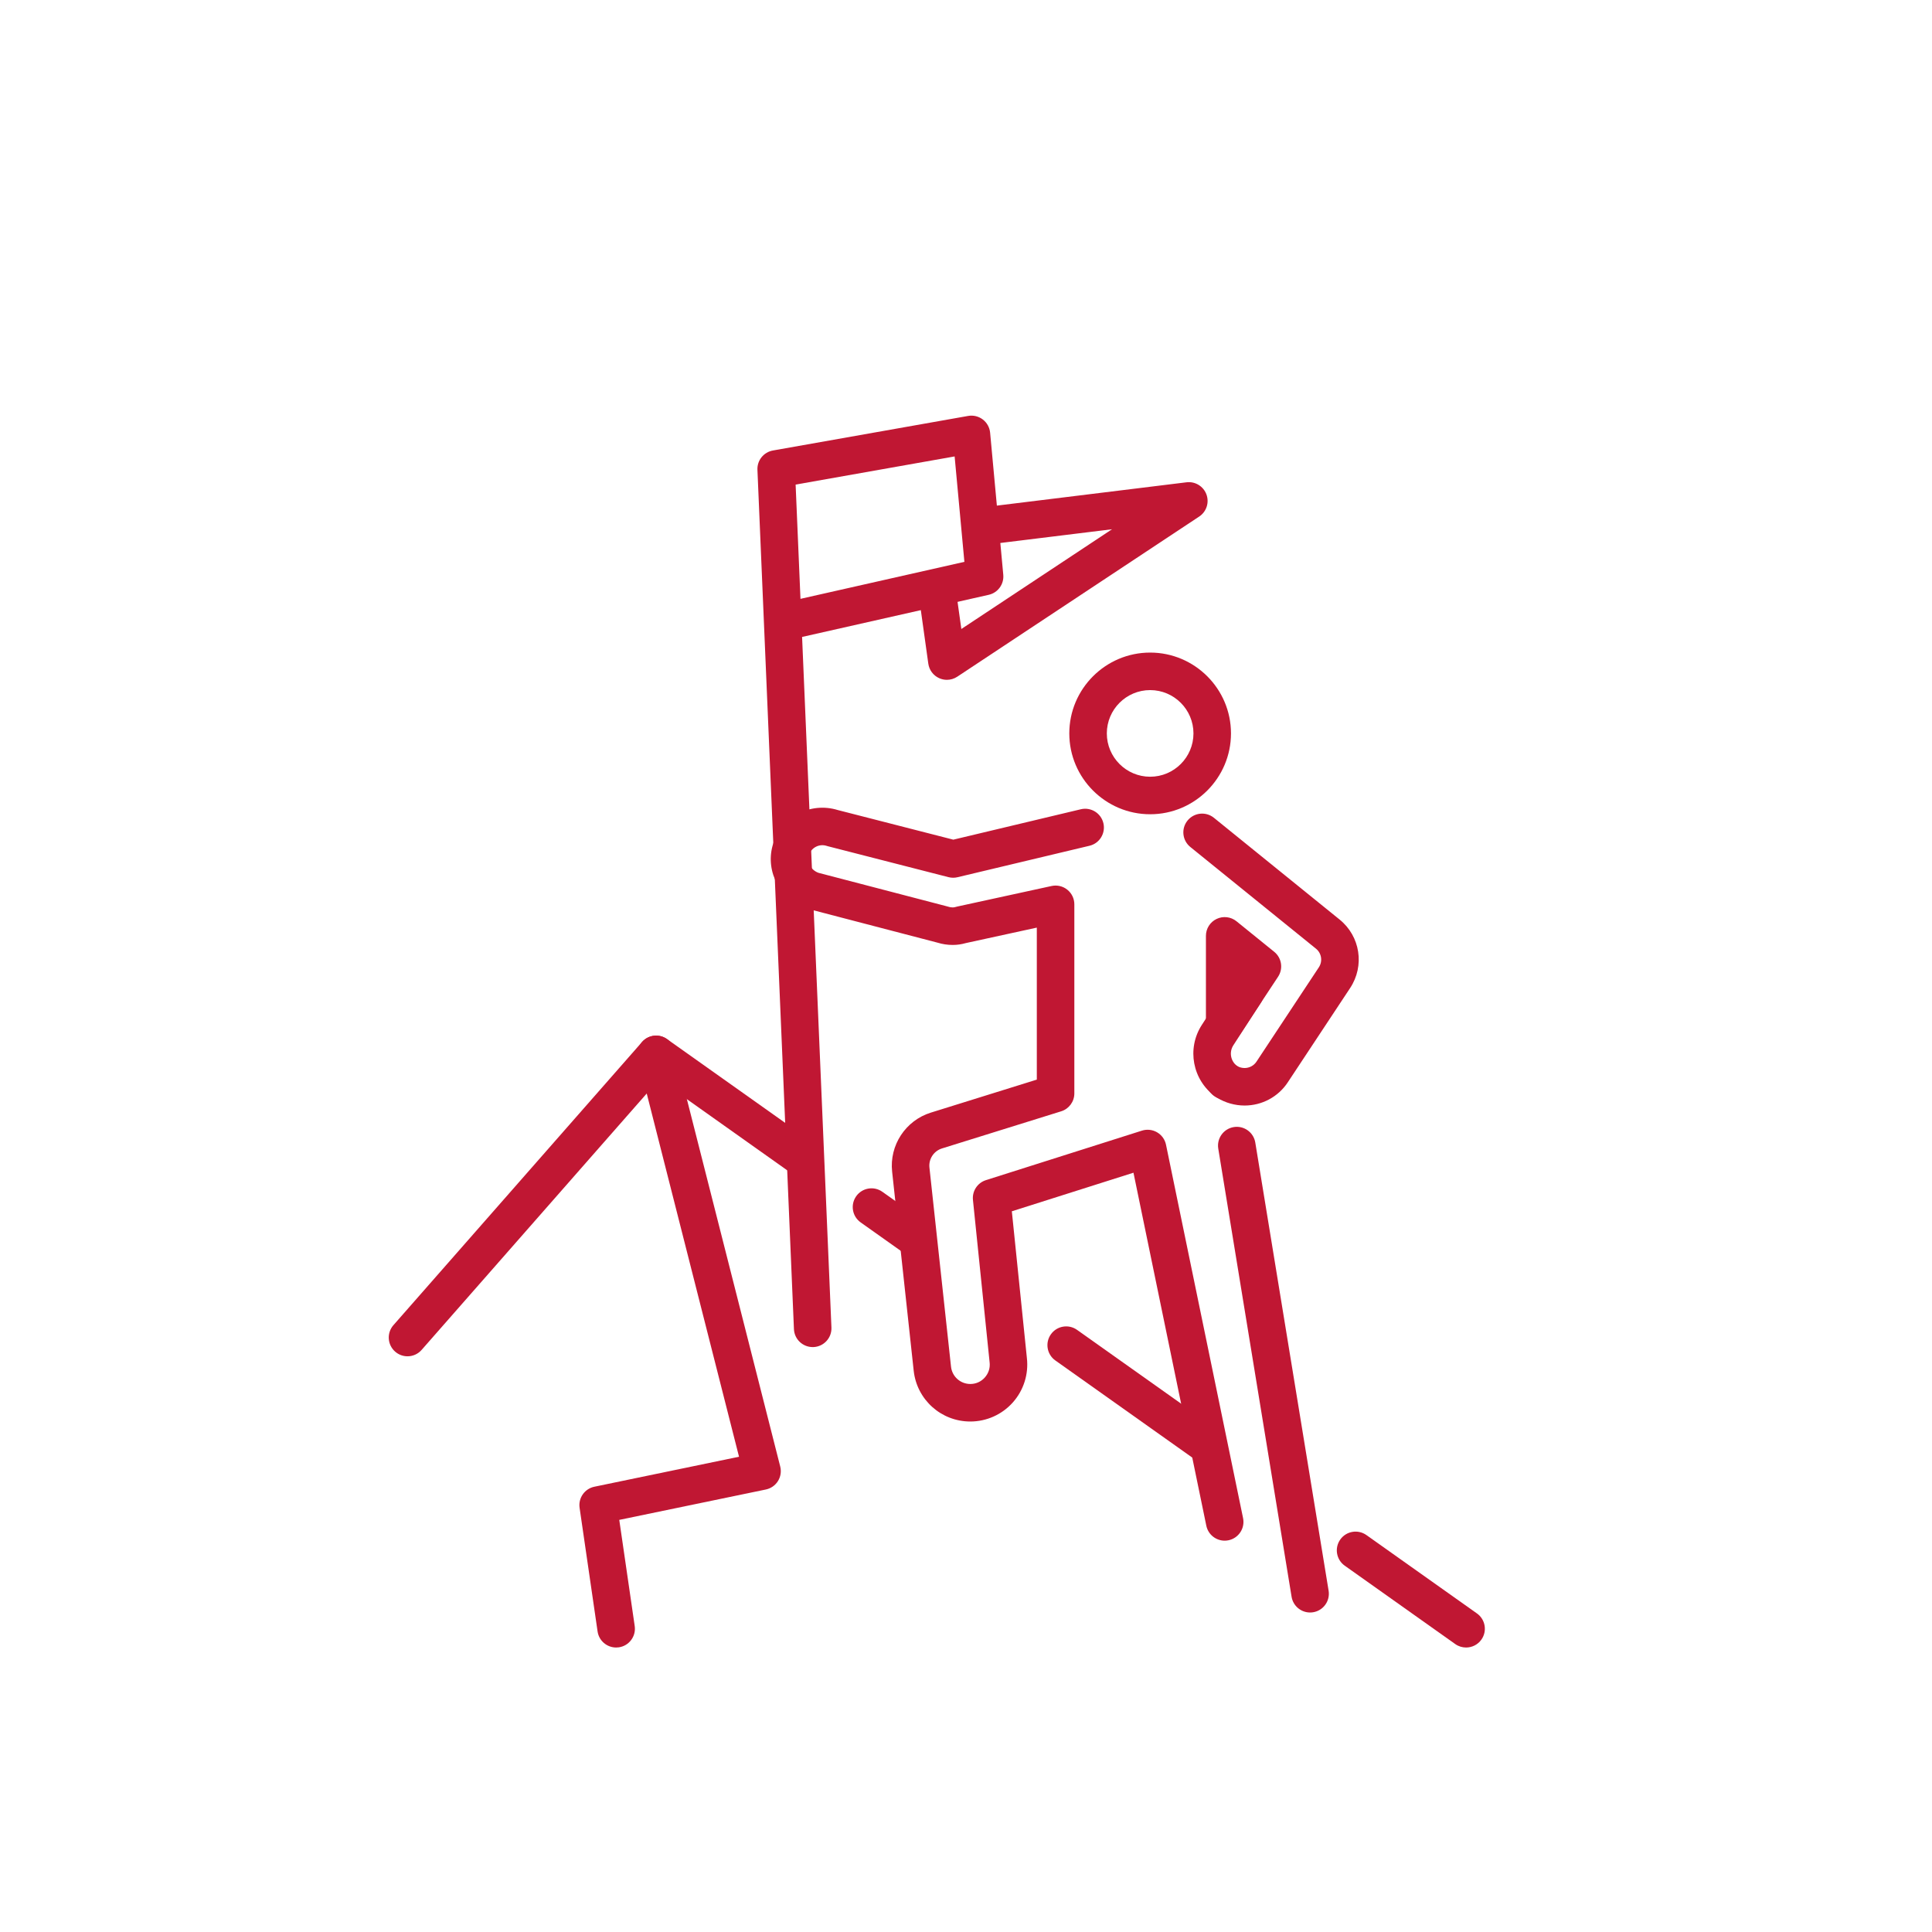
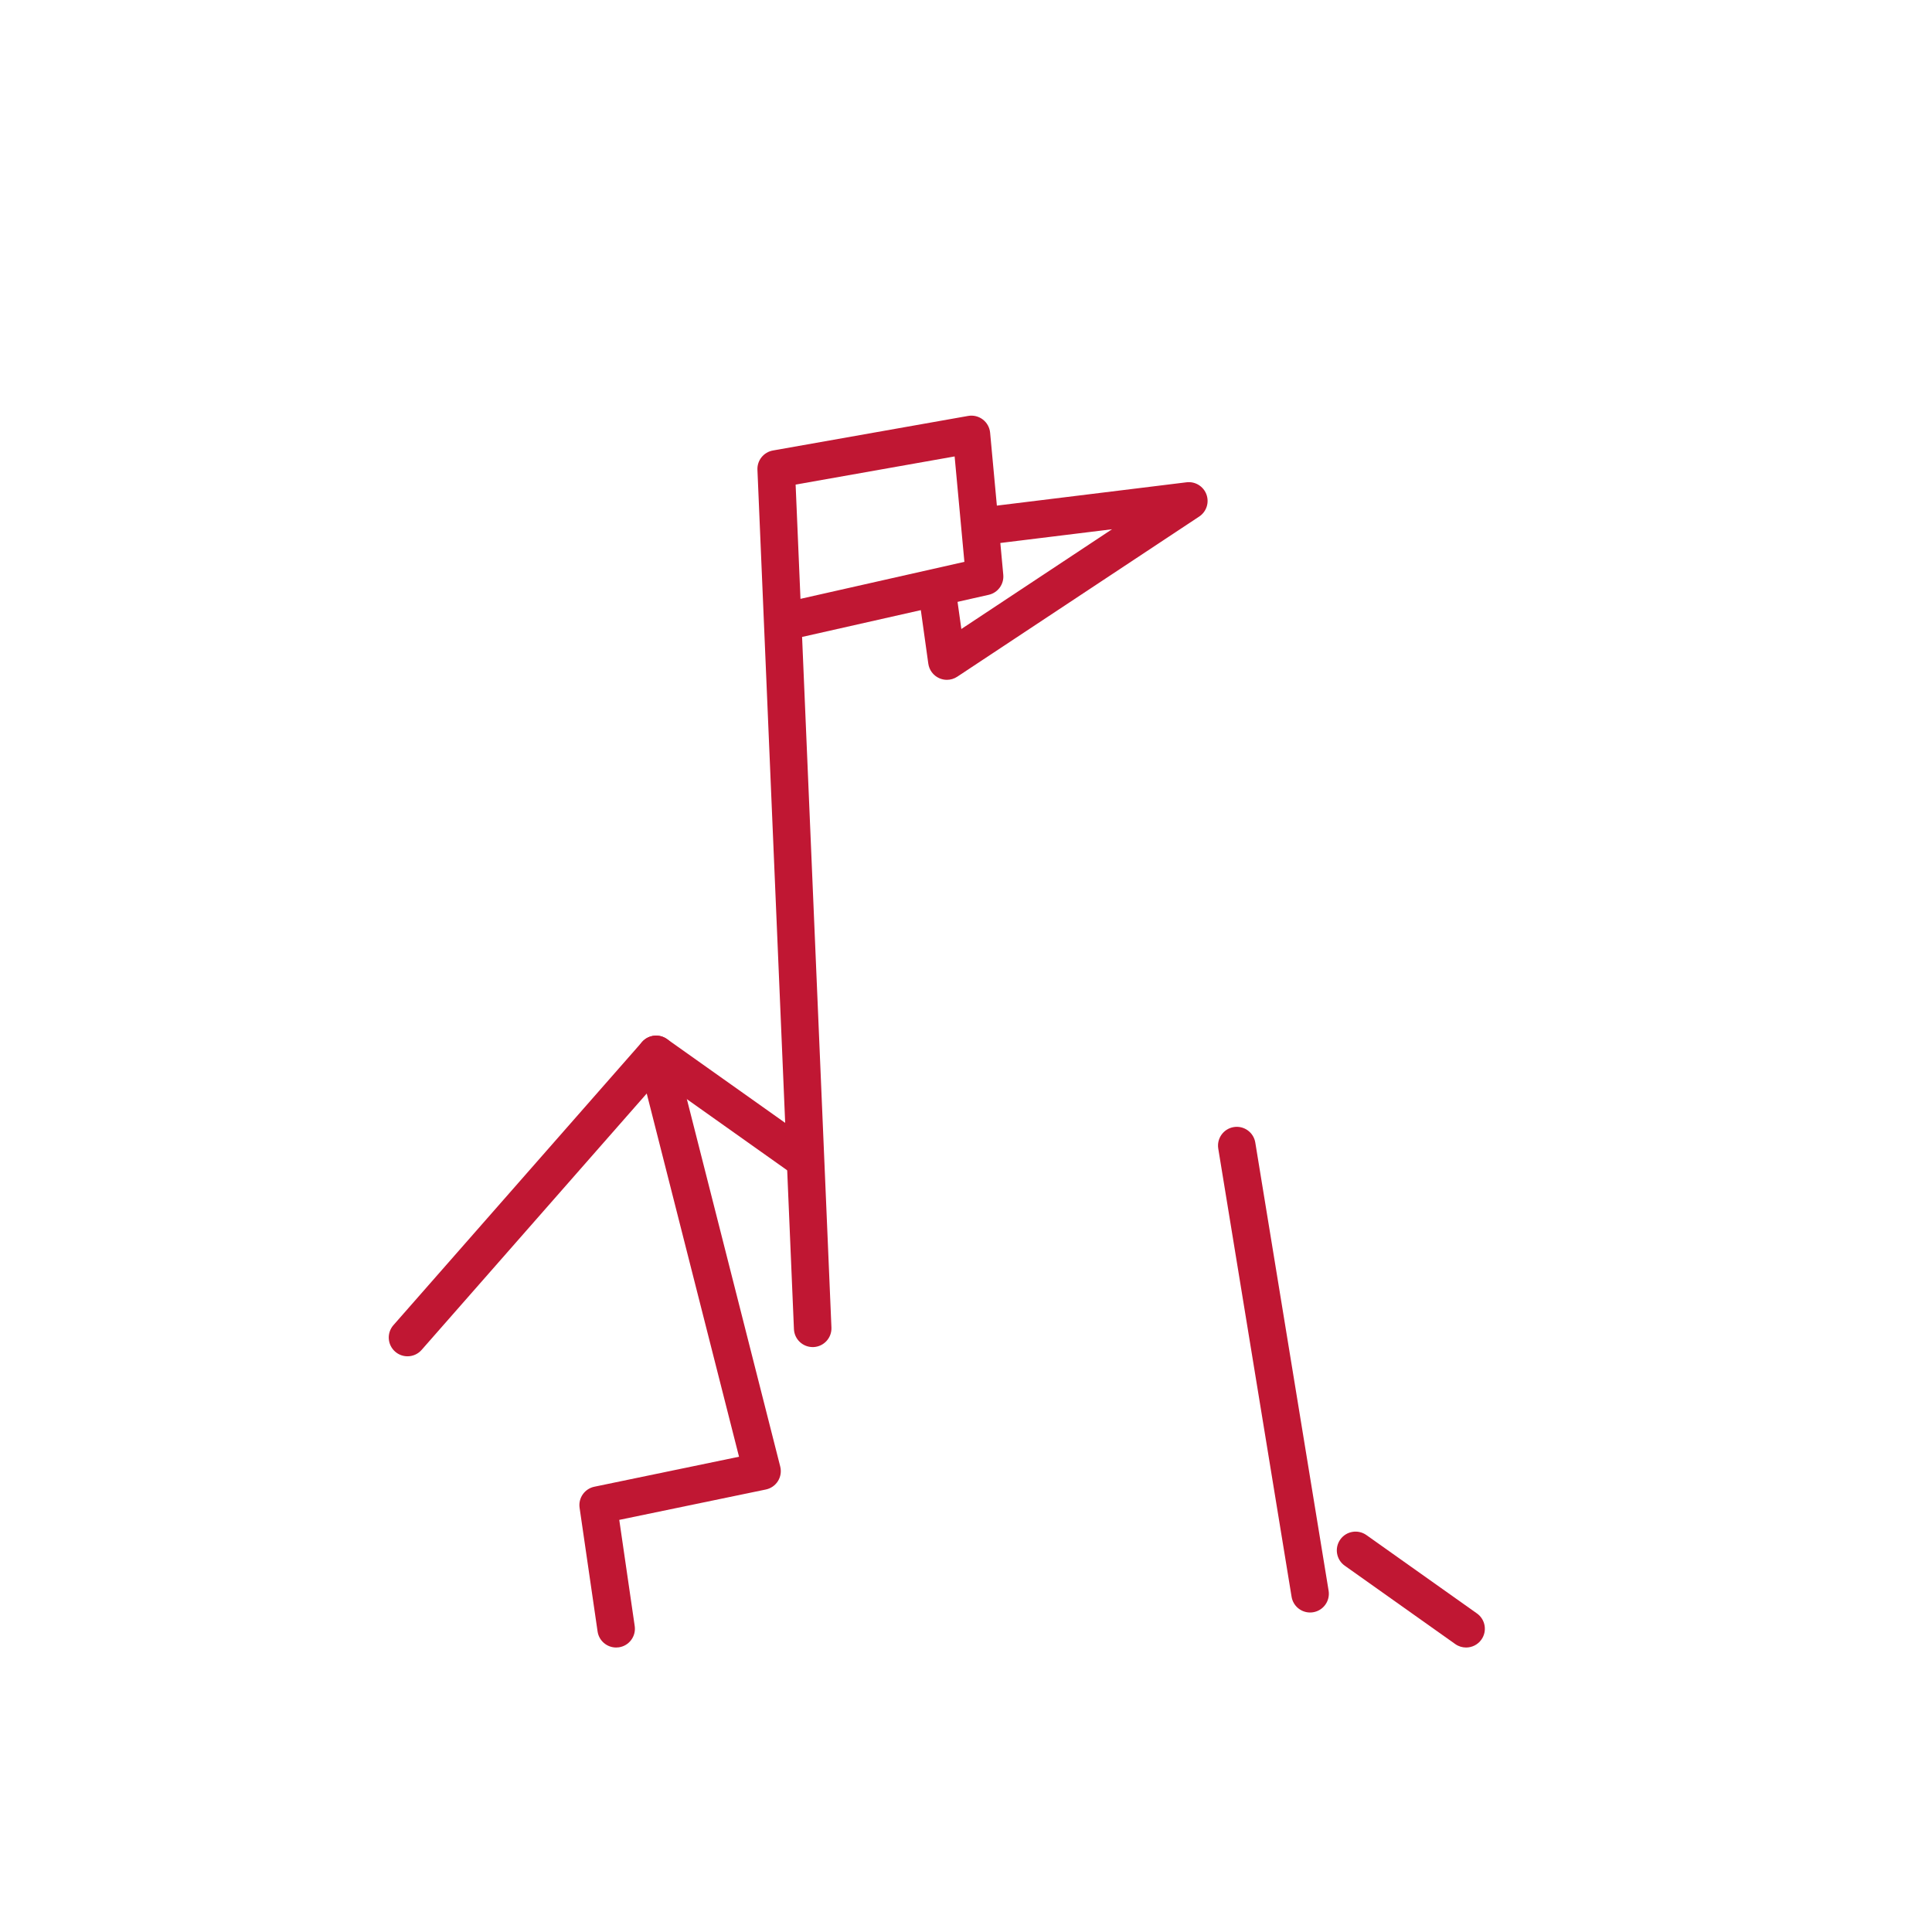
<svg xmlns="http://www.w3.org/2000/svg" version="1.1" id="レイヤー_1" x="0px" y="0px" width="500px" height="500px" viewBox="0 0 500 500" enable-background="new 0 0 500 500" xml:space="preserve">
  <g>
-     <path fill="#C01733" d="M297.656,210.728c-11.535,0-20.922-9.386-20.922-20.92c0-11.536,9.387-20.92,20.922-20.92   c11.533,0,20.92,9.384,20.92,20.92C318.576,201.342,309.189,210.728,297.656,210.728z M297.656,178.596   c-6.182,0-11.211,5.03-11.211,11.211c0,6.18,5.029,11.21,11.211,11.21c6.181,0,11.211-5.031,11.211-11.21   C308.867,183.626,303.837,178.596,297.656,178.596z" />
-     <path fill="#C01733" d="M316.943,398.725c-2.254,0-4.275-1.58-4.75-3.873l-18.852-91.357l-31.479,9.986l3.896,37.979   c0.479,4.166-0.843,8.348-3.628,11.477c-2.794,3.146-6.807,4.949-11.013,4.949c-7.542,0-13.839-5.652-14.652-13.146l-5.583-51.525   c-0.738-6.811,3.472-13.232,10.013-15.268l27.432-8.545v-39.335l-18.333,3.993c-1.2,0.34-2.268,0.491-3.437,0.491   c-1.345,0-2.679-0.201-3.96-0.6l-33.386-8.71c-0.09-0.024-0.18-0.049-0.268-0.079c-6.926-2.239-10.882-9.39-9.007-16.276   c0.97-3.562,3.288-6.49,6.529-8.244c3.146-1.703,6.892-2.07,10.309-1.015l29.944,7.676l32.992-7.866   c2.607-0.623,5.227,0.988,5.847,3.597c0.623,2.609-0.986,5.228-3.595,5.848l-34.16,8.144c-0.767,0.184-1.566,0.177-2.332-0.019   l-31.237-8.007c-0.096-0.025-0.192-0.053-0.288-0.084c-0.957-0.309-1.973-0.216-2.858,0.265c-0.882,0.478-1.515,1.278-1.783,2.255   c-0.493,1.811,0.635,3.782,2.521,4.451l33.342,8.698c0.092,0.024,0.181,0.05,0.269,0.078c0.362,0.117,0.739,0.178,1.122,0.178   c0.259,0,0.447-0.022,0.876-0.148c0.111-0.033,0.225-0.063,0.339-0.086l24.377-5.31c1.435-0.313,2.936,0.04,4.078,0.963   c1.146,0.921,1.811,2.312,1.811,3.78v48.936c0,2.125-1.381,4.002-3.412,4.632l-30.844,9.608c-2.121,0.66-3.487,2.742-3.246,4.949   l5.584,51.525c0.277,2.559,2.425,4.486,4.998,4.486c1.455,0,2.789-0.6,3.756-1.688s1.406-2.48,1.236-3.93   c-0.004-0.023-0.007-0.049-0.01-0.076l-4.303-41.938c-0.235-2.289,1.169-4.43,3.363-5.125l40.378-12.813   c1.311-0.412,2.735-0.254,3.923,0.441c1.186,0.695,2.023,1.862,2.301,3.209l19.942,96.631c0.54,2.625-1.149,5.195-3.774,5.736   C317.599,398.691,317.27,398.725,316.943,398.725z M322.092,286.11c-2.476,0-4.964-0.702-7.051-1.983   c-2.168-1.029-2.947-2.969-2.947-4.498c0-2.681,2.174-4.854,4.855-4.854c0.9,0,1.744,0.24,2.465,0.67   c0.185,0.088,0.396,0.203,0.621,0.352c0.59,0.391,1.32,0.605,2.057,0.605c1.248,0,2.398-0.614,3.075-1.637l16.139-24.409   c1.044-1.575,0.727-3.656-0.732-4.838l-32.526-26.326c-2.083-1.688-2.406-4.745-0.718-6.829c1.687-2.085,4.745-2.407,6.828-0.72   l32.523,26.328c5.367,4.343,6.539,11.97,2.726,17.739l-16.139,24.408C330.789,283.873,326.61,286.11,322.092,286.11z    M314.681,283.896c0.003,0.004,0.005,0.004,0.005,0.004S314.684,283.9,314.681,283.896z M321.804,279.629h0.006H321.804z    M321.804,279.613c0,0.002,0,0.002,0,0.004C321.804,279.617,321.804,279.615,321.804,279.613z M321.804,279.602v0.002V279.602z    M321.804,279.586c0,0.002,0,0.004,0,0.006C321.804,279.59,321.804,279.588,321.804,279.586z M321.717,278.701   c0.055,0.281,0.085,0.58,0.087,0.879C321.802,279.275,321.77,278.98,321.717,278.701z M316.949,269.735   c-0.467,0-0.936-0.066-1.398-0.206c-2.051-0.616-3.457-2.507-3.457-4.649V242.2c0-1.872,1.074-3.576,2.766-4.382   c1.686-0.806,3.689-0.57,5.145,0.608l9.764,7.902c1.943,1.574,2.375,4.365,0.996,6.452l-9.763,14.777   C320.084,268.941,318.549,269.735,316.949,269.735z" />
-     <path fill="#C01733" d="M317.354,284.701c-0.984,0-1.98-0.297-2.84-0.92c-5.914-4.273-7.441-12.42-3.474-18.544l7.128-11.01   c1.459-2.251,4.464-2.894,6.715-1.437c2.25,1.457,2.896,4.463,1.438,6.713l-7.13,11.012c-1.156,1.783-0.71,4.152,1.011,5.396   c2.173,1.57,2.664,4.604,1.094,6.777C320.344,284.006,318.859,284.701,317.354,284.701z" />
    <path fill="#C01733" d="M339.046,417.313c-2.335,0-4.396-1.689-4.785-4.072l-18.975-115.977c-0.431-2.646,1.363-5.144,4.011-5.578   c2.646-0.432,5.139,1.363,5.572,4.01l18.974,115.977c0.432,2.646-1.36,5.146-4.008,5.576   C339.569,417.293,339.304,417.313,339.046,417.313z" />
    <path fill="#C01733" d="M105.463,351.008c-1.137,0-2.278-0.396-3.2-1.205c-2.016-1.771-2.215-4.836-0.446-6.854l64.342-73.285   c1.642-1.869,4.428-2.195,6.458-0.757l37.438,26.55c2.188,1.553,2.704,4.584,1.152,6.768c-1.551,2.188-4.582,2.703-6.768,1.154   l-33.87-24.02l-61.454,69.994C108.154,350.451,106.813,351.008,105.463,351.008z" />
-     <path fill="#C01733" d="M237.01,325.383c-0.972,0-1.953-0.289-2.804-0.893l-11.473-8.139c-2.186-1.549-2.701-4.578-1.151-6.766   c1.551-2.189,4.581-2.705,6.768-1.152l11.474,8.135c2.185,1.553,2.699,4.582,1.15,6.768   C240.028,324.672,238.529,325.383,237.01,325.383z" />
-     <path fill="#C01733" d="M311.098,377.926c-0.971,0-1.951-0.291-2.805-0.896l-35.17-24.943c-2.188-1.549-2.704-4.582-1.153-6.768   c1.55-2.189,4.581-2.705,6.771-1.15l35.172,24.941c2.186,1.549,2.701,4.584,1.152,6.77   C314.116,377.215,312.619,377.926,311.098,377.926z" />
    <path fill="#C01733" d="M379.422,426.375c-0.975,0-1.955-0.289-2.805-0.893l-28.606-20.289c-2.187-1.549-2.701-4.578-1.149-6.766   c1.549-2.188,4.578-2.701,6.769-1.152l28.603,20.285c2.187,1.551,2.702,4.582,1.15,6.768   C382.437,425.664,380.94,426.375,379.422,426.375z" />
    <path fill="#C01733" d="M210.319,348.623c-2.585,0-4.737-2.039-4.848-4.648l-9.448-222.398c-0.103-2.431,1.611-4.563,4.005-4.988   l50.53-8.947c1.336-0.235,2.712,0.098,3.792,0.92c1.078,0.823,1.765,2.062,1.891,3.412l3.406,36.779   c0.224,2.429-1.387,4.647-3.764,5.183l-48.302,10.905l7.594,178.724c0.111,2.678-1.967,4.941-4.647,5.057   C210.46,348.623,210.389,348.623,210.319,348.623z M205.907,125.41l1.255,29.571l42.422-9.576l-2.527-27.281L205.907,125.41z" />
    <path fill="#C01733" d="M245.055,175.939c-0.678,0-1.36-0.142-1.996-0.429c-1.521-0.686-2.583-2.104-2.813-3.753l-2.48-17.746   c-0.372-2.655,1.479-5.11,4.135-5.481c2.654-0.372,5.108,1.48,5.48,4.136l1.416,10.119l38.997-25.814l-32.389,3.981   c-2.661,0.327-5.085-1.566-5.411-4.226c-0.328-2.662,1.563-5.085,4.225-5.411l52.859-6.498c2.232-0.275,4.367,1.025,5.146,3.139   c0.781,2.112,0.005,4.485-1.875,5.729l-62.616,41.448C246.926,175.667,245.993,175.939,245.055,175.939z" />
    <path fill="#C01733" d="M159.452,426.375c-2.371,0-4.448-1.74-4.799-4.156l-4.655-32c-0.37-2.543,1.305-4.932,3.818-5.455   l37.443-7.762l-26.158-102.941c-0.661-2.597,0.91-5.238,3.509-5.898c2.599-0.658,5.242,0.912,5.903,3.51l27.407,107.857   c0.327,1.285,0.115,2.648-0.588,3.771s-1.835,1.912-3.133,2.18l-37.934,7.863l3.997,27.477c0.386,2.654-1.453,5.121-4.106,5.504   C159.919,426.359,159.686,426.375,159.452,426.375z" />
  </g>
  <g>
</g>
  <g>
</g>
  <g>
</g>
  <g>
</g>
  <g>
</g>
  <g>
</g>
  <g>
</g>
  <g>
</g>
  <g>
</g>
  <g>
</g>
  <g>
</g>
  <g>
</g>
  <g>
</g>
  <g>
</g>
  <g>
</g>
</svg>